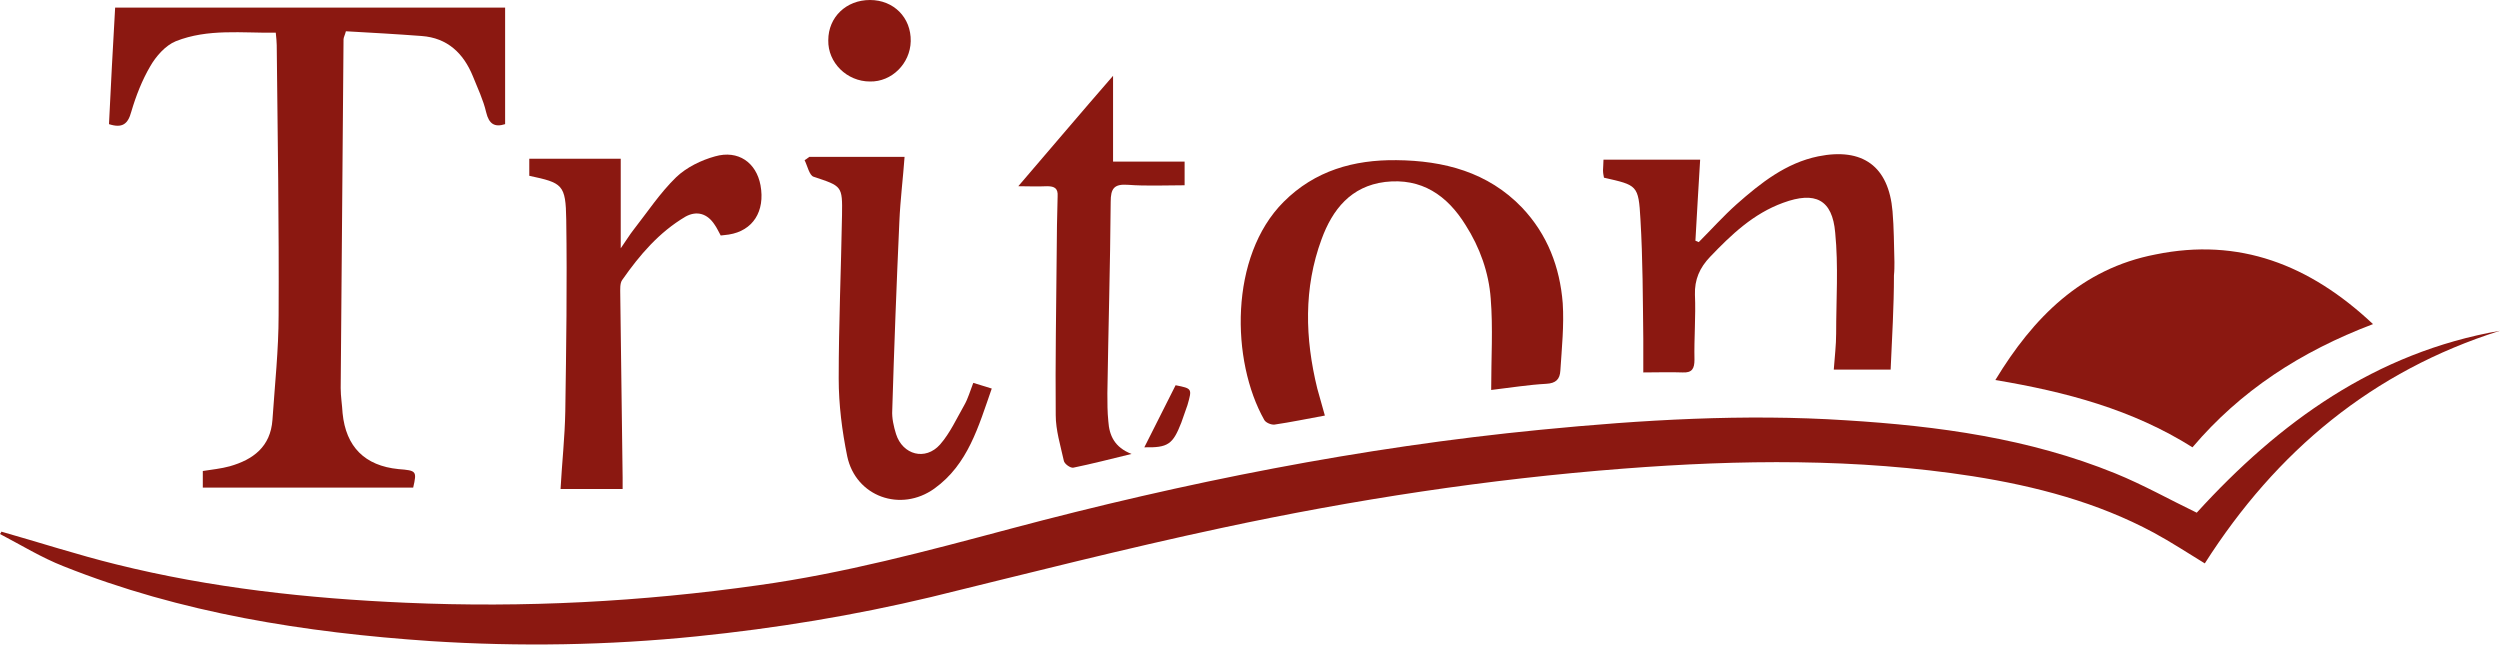
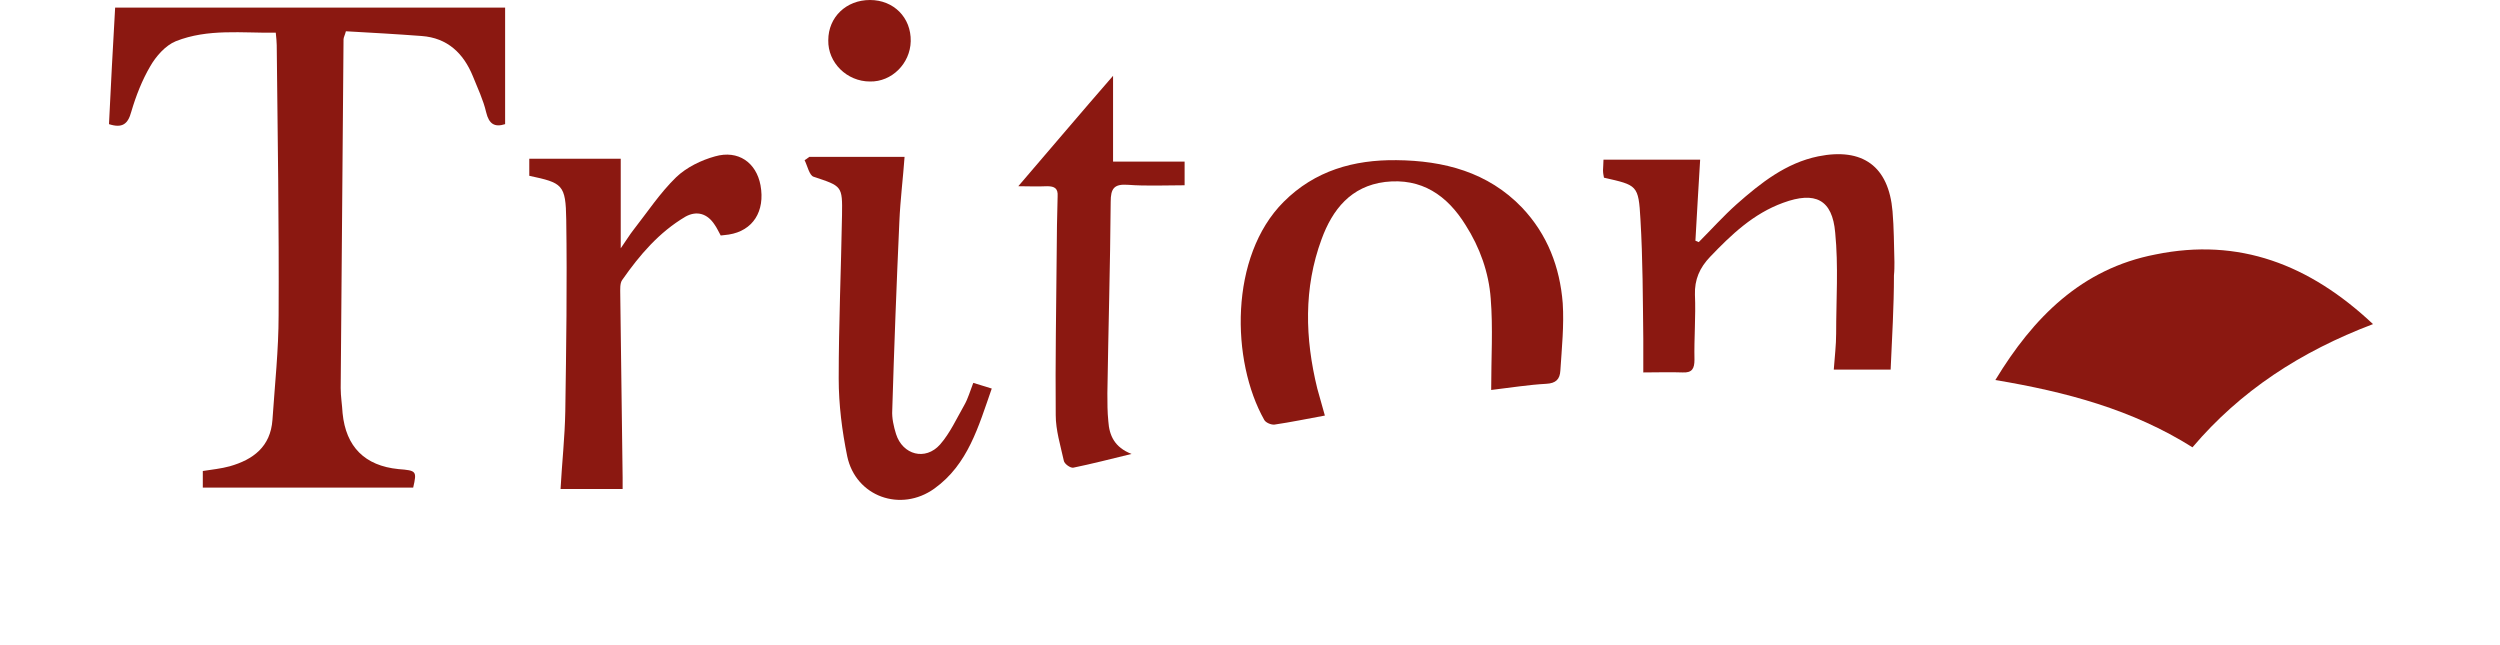
<svg xmlns="http://www.w3.org/2000/svg" version="1.1" id="Vrstva_1" x="0px" y="0px" viewBox="0 0 527.6 136.2" style="enable-background:new 0 0 527.6 136.2;" xml:space="preserve">
  <style type="text/css">
	.st0{fill:#8B1811;}
</style>
  <g>
-     <path class="st0" d="M0.3,112.2c8.1,2.3,16.1,4.9,24.2,6.9c20.1,5,40.5,7.2,61.1,8.1c25,1.1,49.8-0.2,74.5-3.7   c18-2.5,35.5-7.2,53.1-11.9c36.8-9.8,74-17.2,111.9-20.9c21.5-2.1,43-3.4,64.5-2c19.4,1.2,38.6,3.8,56.8,11.2   c5.9,2.4,11.4,5.5,17.2,8.3c17.4-19.1,37.7-33.8,64-38.4c-26.9,8.5-47.2,25.4-62.3,49.1c-3.6-2.2-7.1-4.5-10.8-6.5   c-11.9-6.4-24.9-9.8-38.2-11.9c-24.5-3.8-49.1-3.5-73.7-1.6c-28.5,2.2-56.7,6.5-84.7,12.5c-20.6,4.4-41,9.6-61.4,14.6   c-16.3,3.9-32.8,6.6-49.5,8.3c-18.7,1.9-37.4,2.2-56.1,1c-26.5-1.8-52.7-5.9-77.5-15.8c-4.6-1.8-9-4.5-13.4-6.8   C0.1,112.6,0.2,112.4,0.3,112.2z" />
    <path class="st0" d="M87.2,102.9c-14.8,0-29.5,0-44.4,0c0-1,0-2.2,0-3.5c1.9-0.3,3.9-0.5,5.7-1c4.9-1.4,8.6-4.1,9-9.8   c0.5-7.4,1.3-14.8,1.3-22.1c0.1-19-0.2-38-0.4-57c0-0.7-0.1-1.5-0.2-2.6c-7.1,0.1-14.3-0.9-21.1,1.8c-2.2,0.9-4.2,3.2-5.4,5.3   c-1.7,2.9-3,6.2-4,9.6c-0.7,2.6-1.9,3.5-4.7,2.6c0.4-8,0.8-16.2,1.3-24.6c27.3,0,54.7,0,82.3,0c0,8.4,0,16.5,0,24.6   c-2.2,0.7-3.4,0-4-2.5c-0.6-2.6-1.8-5.1-2.8-7.6c-2-4.9-5.4-8.1-10.8-8.5c-5.3-0.4-10.6-0.7-16-1c-0.2,0.8-0.5,1.3-0.5,1.7   c-0.2,24.5-0.4,49.1-0.6,73.6c0,1.8,0.3,3.5,0.4,5.3c0.7,7.1,4.7,11.1,11.8,11.8C87.9,99.3,88,99.4,87.2,102.9z" />
    <path class="st0" d="M500.8,68.4c-15.3,5.8-28,14.1-38.1,26c-12.7-8-26.7-11.7-41.6-14.2c8-13.2,18.2-23.5,33.8-26.5   C472.5,50.1,487.4,55.8,500.8,68.4z" />
    <path class="st0" d="M279.6,87.7c-3.8,0.7-7.2,1.4-10.6,1.9c-0.7,0.1-1.9-0.4-2.2-1c-7-12.4-7.4-34.5,4.1-46   c6.6-6.6,14.8-8.9,23.8-8.8c10,0.1,19.3,2.5,26.5,10c5.4,5.7,8,12.6,8.6,20.2c0.3,4.7-0.2,9.5-0.5,14.2c-0.1,1.8-0.9,2.7-3,2.8   c-3.7,0.2-7.4,0.8-11.6,1.3c0-6.7,0.4-13.1-0.1-19.3c-0.4-5.5-2.3-10.8-5.3-15.5c-3.9-6.3-9.3-10-17-9.1   c-7.2,0.9-11.1,5.8-13.4,12.1c-3.8,10.3-3.5,20.9-0.9,31.5C278.5,83.8,279,85.6,279.6,87.7z" />
    <path class="st0" d="M399,78c-4,0-7.7,0-12,0c0.2-2.7,0.5-5.2,0.5-7.6c0-7.1,0.5-14.2-0.2-21.3c-0.6-7-4.2-8.8-11-6.3   c-6.3,2.3-10.9,6.7-15.4,11.4c-2.2,2.3-3.3,4.8-3.2,8c0.2,4.6-0.2,9.2-0.1,13.7c0,1.9-0.5,2.8-2.5,2.7c-2.7-0.1-5.4,0-8.3,0   c0-2.3,0-4.7,0-7.1c-0.1-8.4-0.1-16.8-0.6-25.2c-0.4-7.3-0.7-7.2-7.7-8.8c-0.1-0.5-0.2-1-0.2-1.6c0-0.6,0.1-1.3,0.1-2.2   c6.9,0,13.6,0,20.4,0c-0.3,5.4-0.7,11.2-1,17.1c0.2,0.1,0.5,0.2,0.7,0.3c2.7-2.7,5.2-5.5,8-8c5.1-4.5,10.4-8.7,17.2-10.1   c9.4-1.9,14.9,2.1,15.7,11.6c0.3,3.5,0.3,7.1,0.4,10.7c0,0.9,0,1.9-0.1,2.8C399.7,64.7,399.3,71.2,399,78z" />
    <path class="st0" d="M152.1,49.7c-0.5-0.9-0.8-1.6-1.3-2.3c-1.5-2.3-3.7-3-6.1-1.7c-5.6,3.3-9.7,8.1-13.4,13.4   c-0.5,0.7-0.4,2-0.4,3c0.2,12.9,0.3,25.8,0.5,38.7c0,0.7,0,1.5,0,2.4c-4.4,0-8.7,0-13.1,0c0.3-5.5,0.9-10.9,1-16.4   c0.2-13.5,0.4-26.9,0.2-40.4c-0.1-7.5-0.8-7.8-7.8-9.3c0-1,0-2.1,0-3.6c6.4,0,12.8,0,19.3,0c0,5.8,0,11.9,0,18.9   c1.2-1.7,1.9-2.9,2.7-3.9c2.9-3.7,5.6-7.8,9-11.1c2.2-2.1,5.3-3.6,8.2-4.4c4.9-1.4,8.7,1.3,9.6,6.1c1,5.5-1.6,9.6-6.7,10.4   C153.2,49.6,152.8,49.6,152.1,49.7z" />
    <path class="st0" d="M170.8,33.1c6.6,0,13.2,0,20.1,0c-0.3,4.3-0.9,9-1.1,13.7c-0.6,13.3-1.1,26.5-1.5,39.8c-0.1,1.6,0.3,3.4,0.8,5   c1.4,4.4,6.2,5.7,9.3,2.2c2.1-2.4,3.5-5.5,5.1-8.3c0.8-1.4,1.2-2.9,1.9-4.7c1.2,0.4,2.4,0.7,3.9,1.2c-2.8,8-5,16-12.1,21.1   c-7.1,5.1-16.6,1.7-18.4-6.8c-1.1-5.4-1.8-10.9-1.8-16.4c0-11.5,0.5-23,0.7-34.5c0.1-6.2,0-6.1-6-8.1c-0.9-0.3-1.3-2.3-1.9-3.5   C170.2,33.6,170.5,33.3,170.8,33.1z" />
    <path class="st0" d="M214.9,39.3c6.7-7.8,13.3-15.6,20-23.3c0,5.8,0,11.8,0,18.1c5.2,0,10.1,0,15.1,0c0,1.7,0,3.1,0,5   c-4.1,0-8,0.2-12-0.1c-2.9-0.2-3.6,0.8-3.6,3.6c-0.1,13.5-0.5,26.9-0.7,40.4c0,2,0,3.9,0.2,5.9c0.2,3,1.3,5.5,4.9,6.9   c-4.5,1.1-8.4,2.1-12.3,2.9c-0.6,0.1-1.9-0.8-2-1.5c-0.7-3.2-1.7-6.4-1.7-9.6c-0.1-11.3,0.1-22.6,0.2-33.9c0-4.1,0.1-8.2,0.2-12.3   c0.1-1.6-0.6-2.1-2.2-2.1C218.8,39.4,216.7,39.3,214.9,39.3z" />
    <path class="st0" d="M183.6,0c5,0,8.7,3.7,8.6,8.7c-0.1,4.7-4,8.6-8.6,8.5c-4.9,0-8.9-4-8.8-8.7C174.8,3.6,178.6,0,183.6,0z" />
-     <path class="st0" d="M241.5,94.4c2.1-4.2,4.4-8.7,6.6-13.1c3.5,0.7,3.5,0.7,2.5,4.2c-0.4,1.2-0.9,2.5-1.3,3.7   C247.5,93.8,246.5,94.5,241.5,94.4z" />
  </g>
</svg>